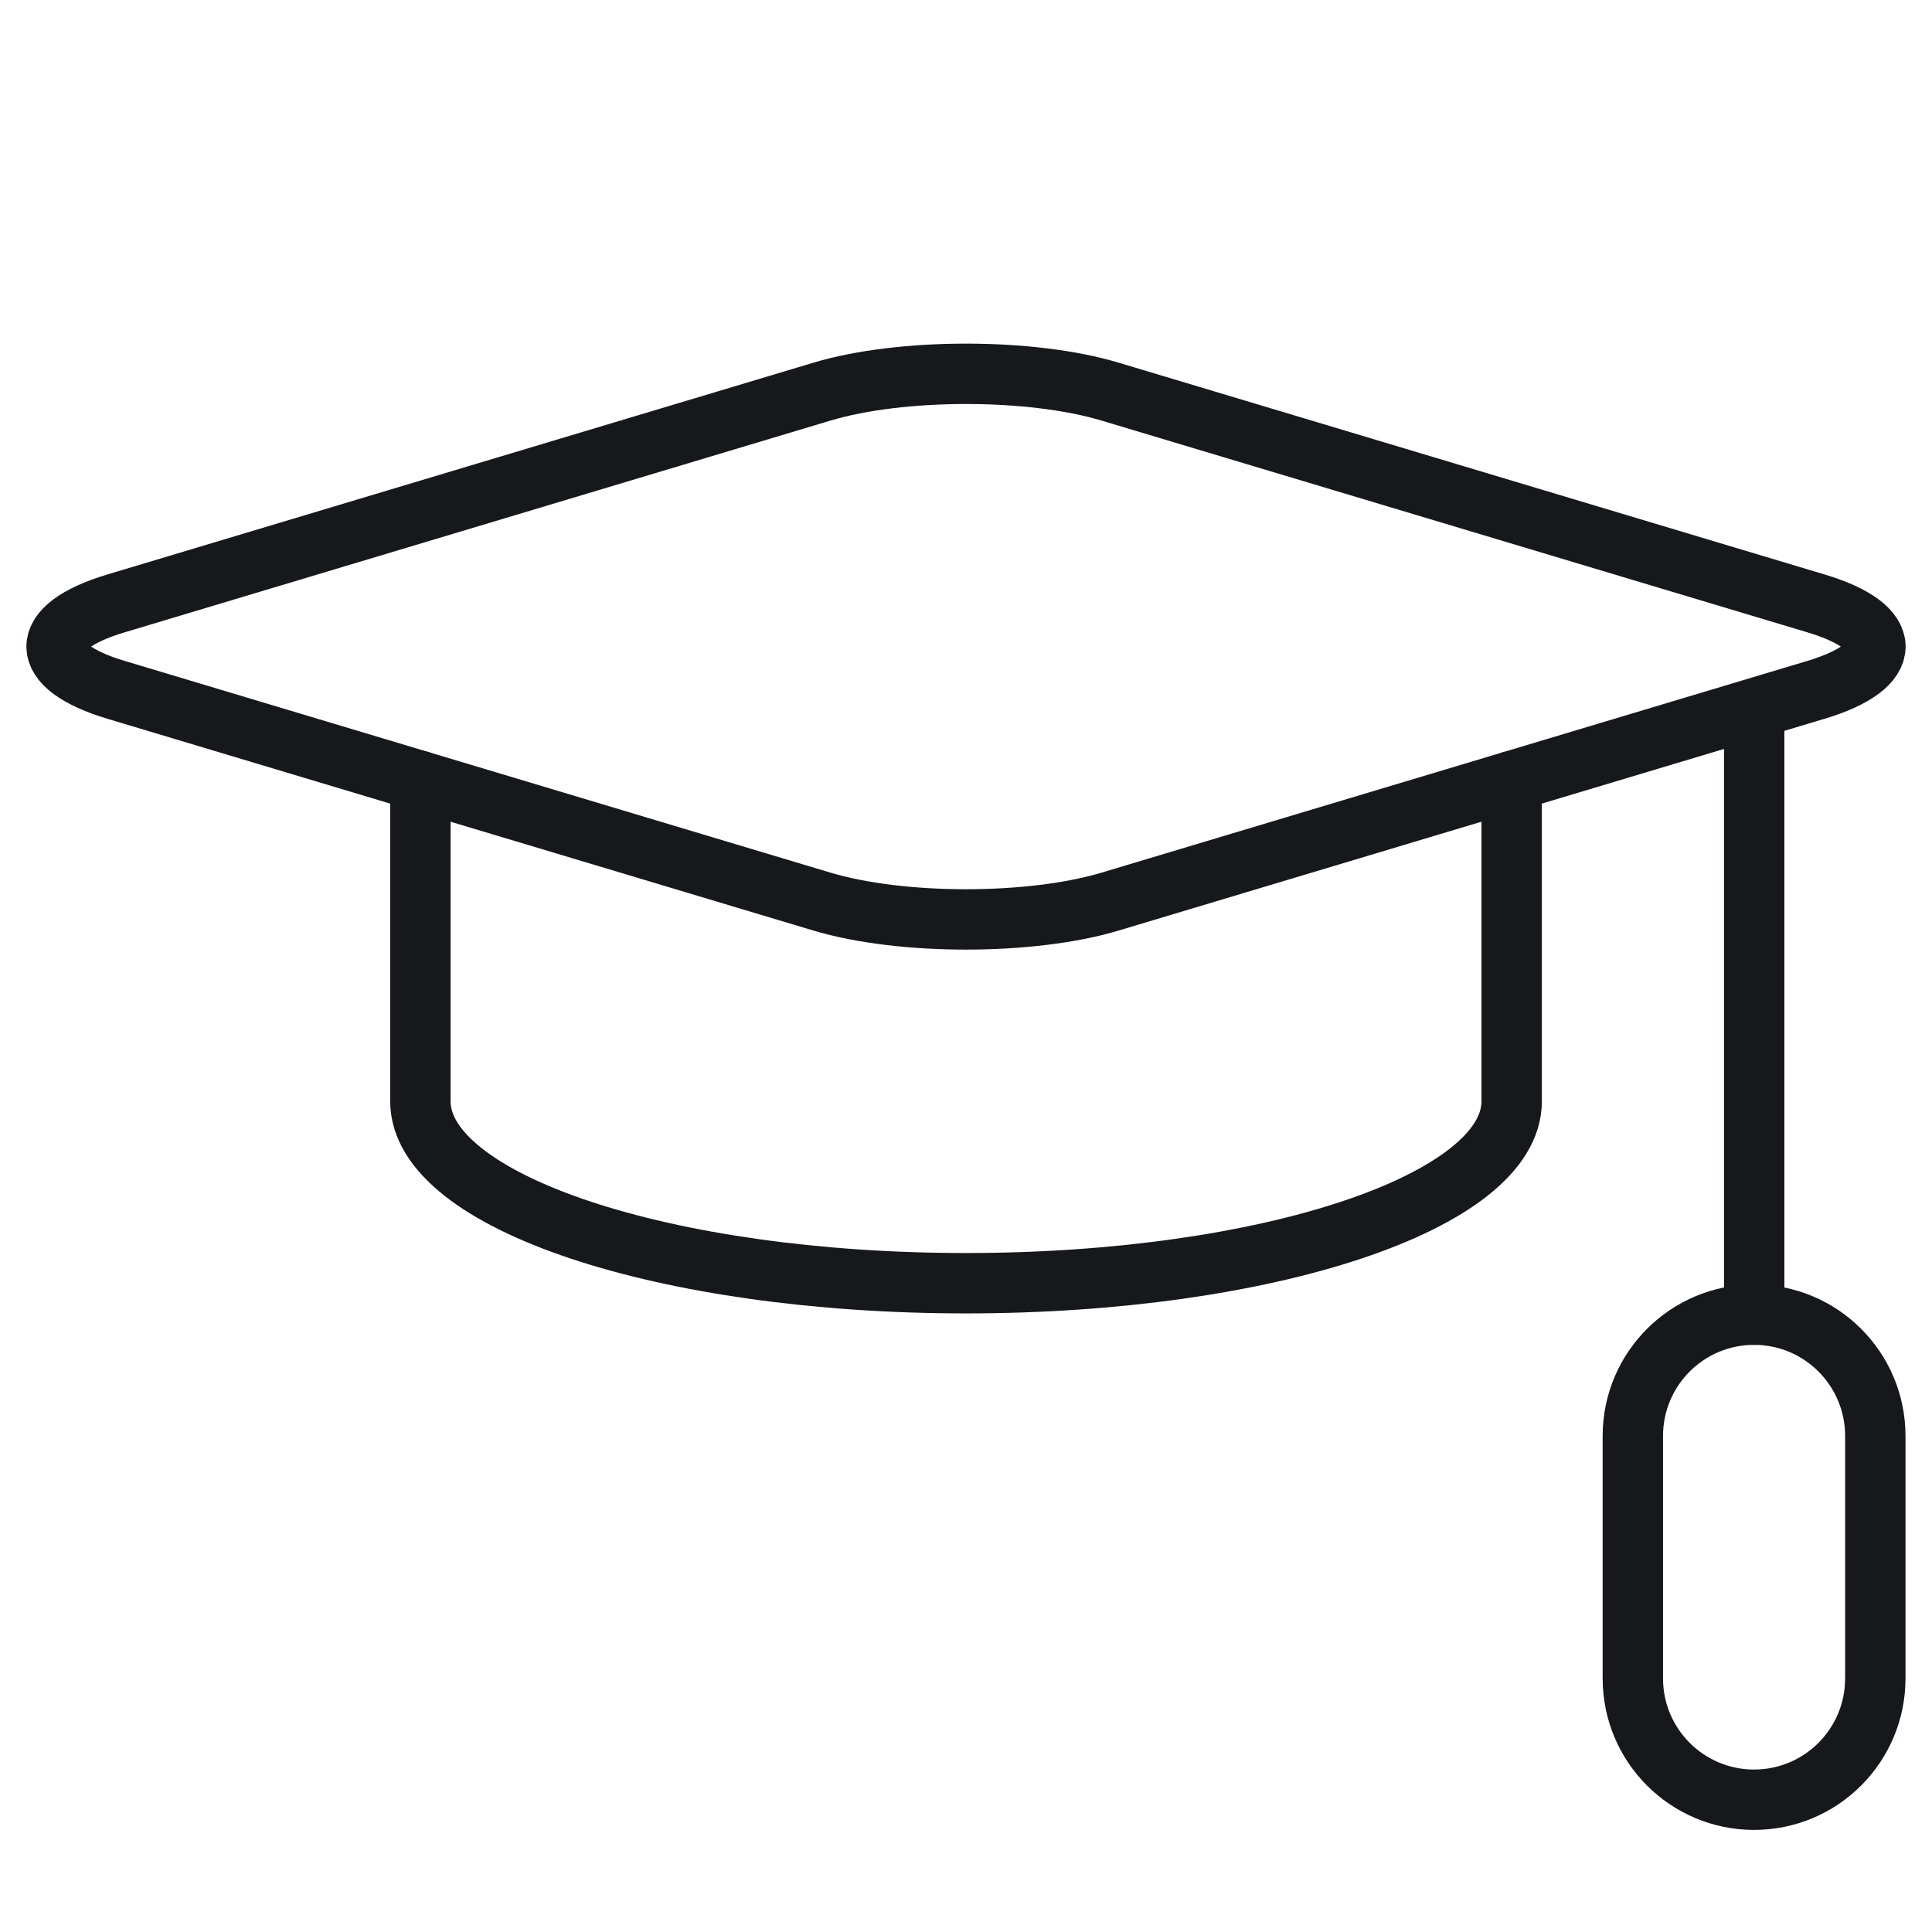
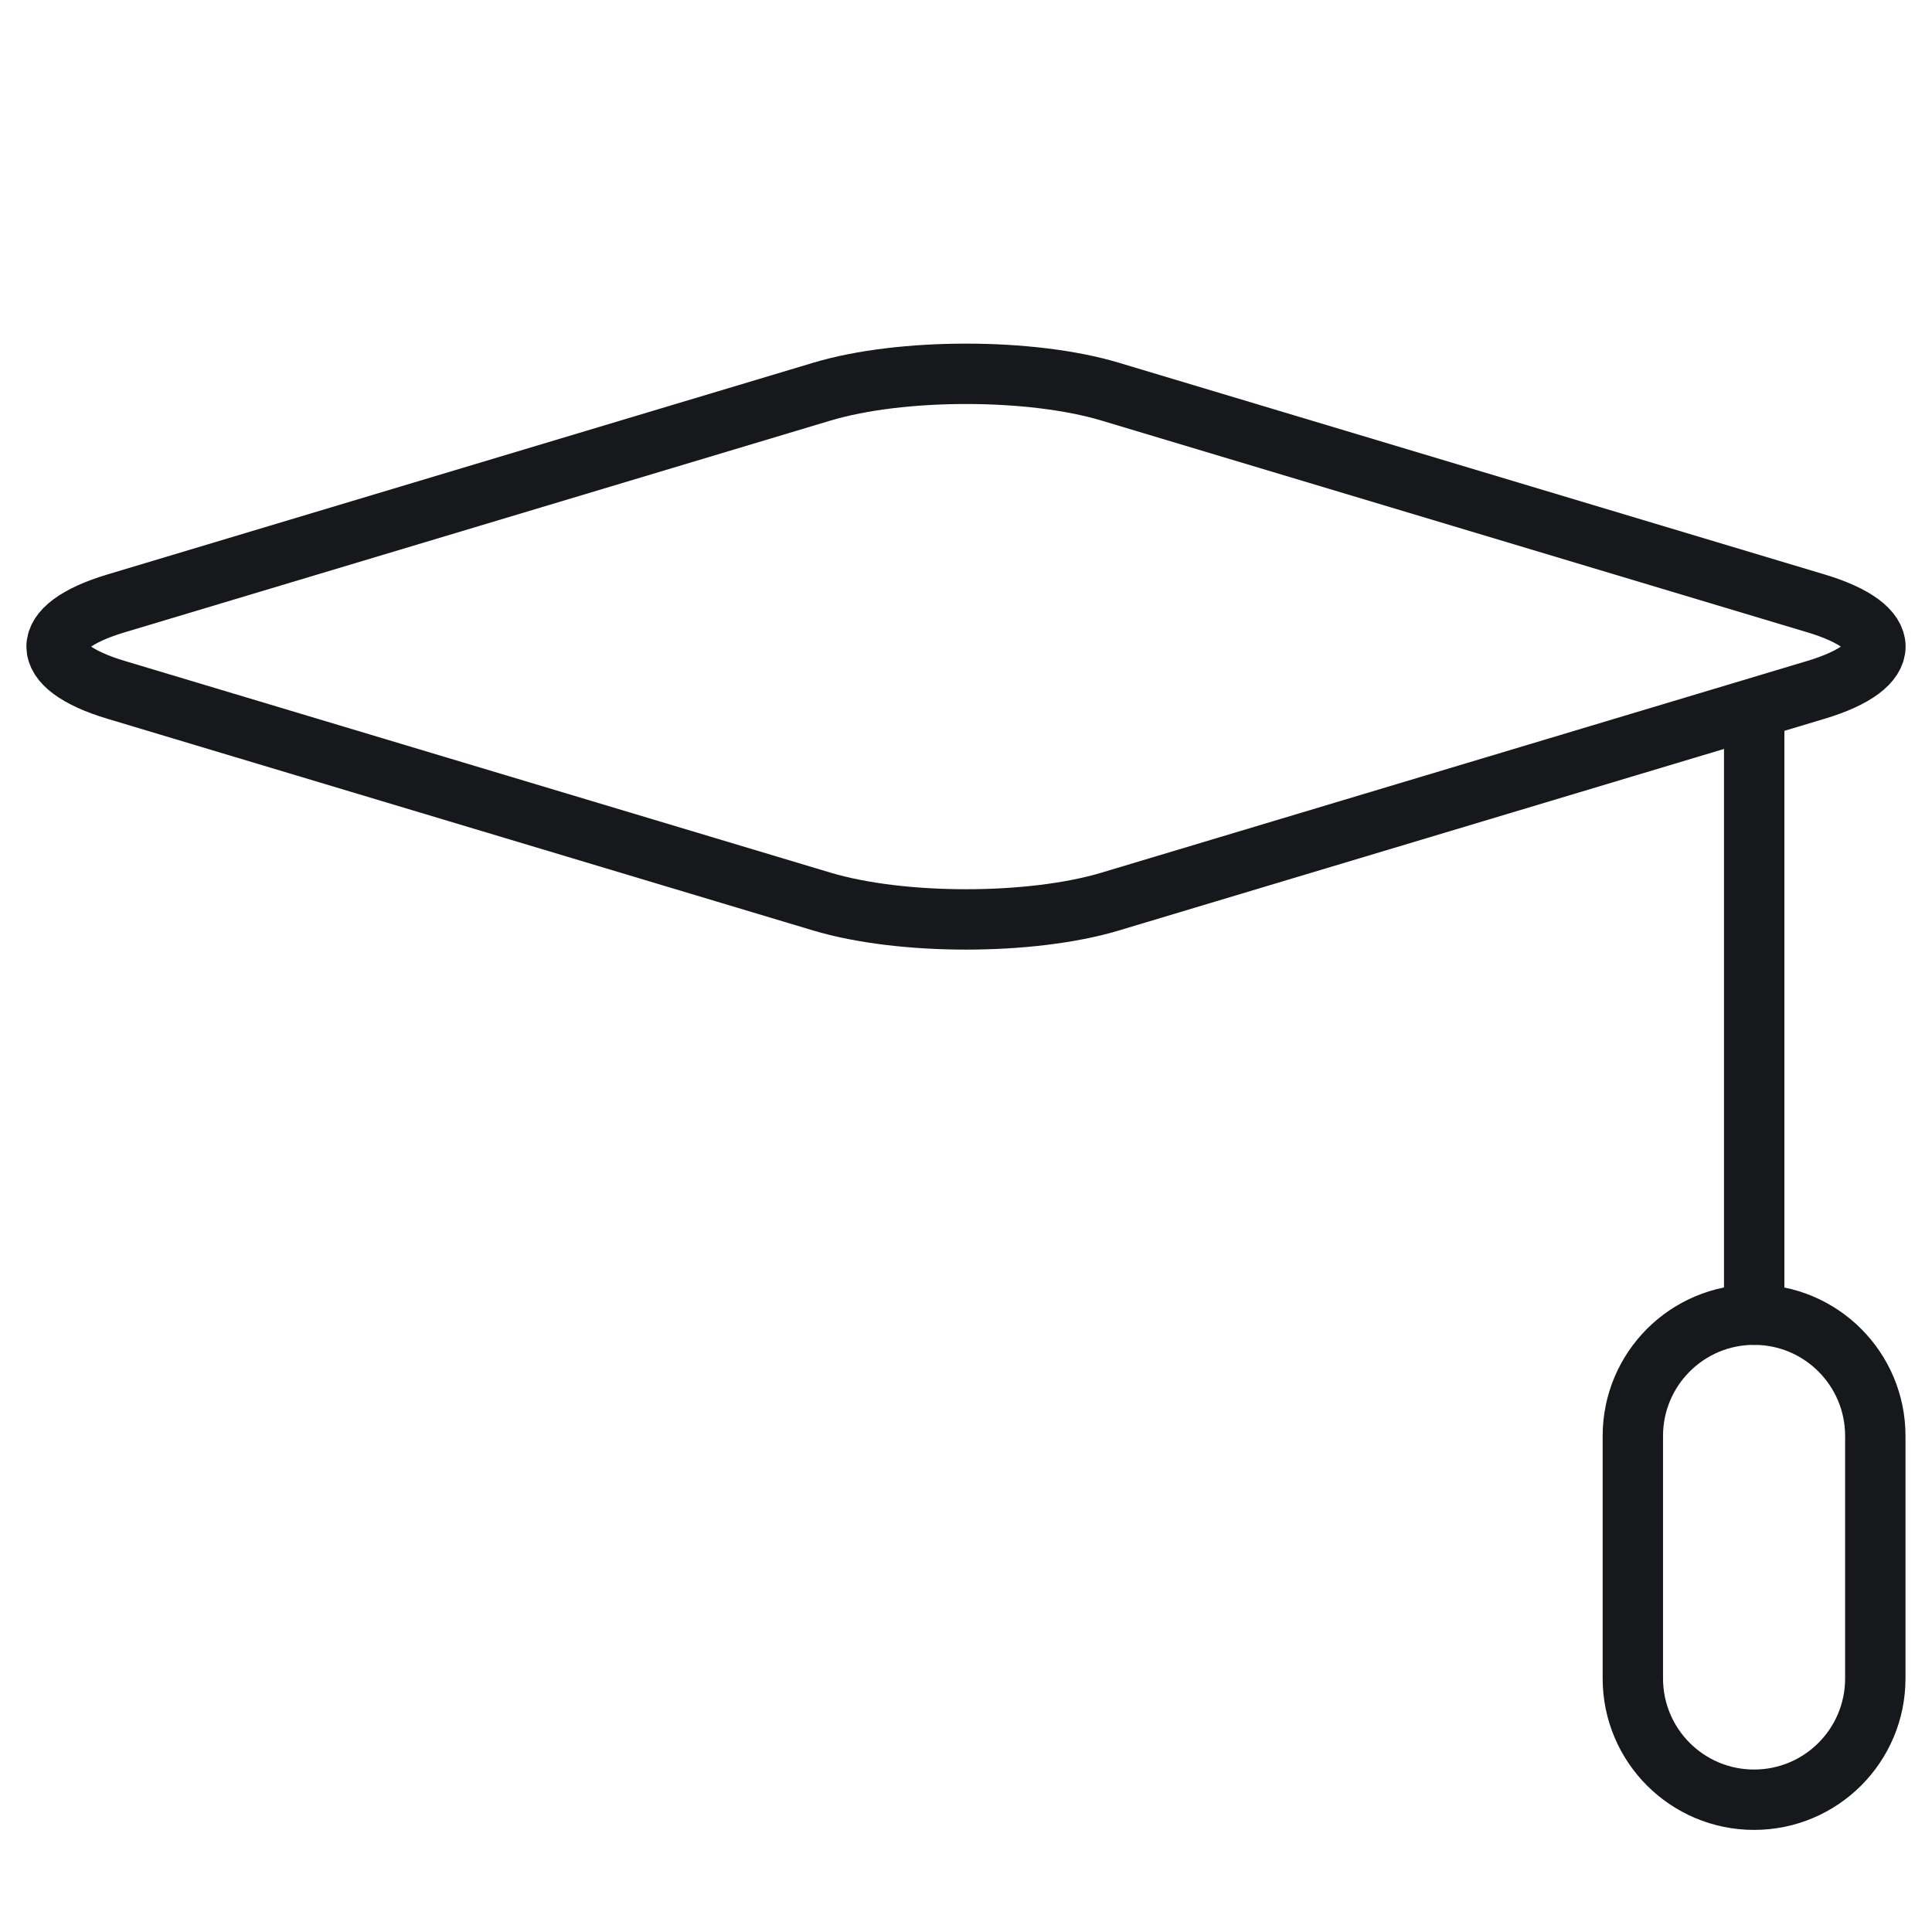
<svg xmlns="http://www.w3.org/2000/svg" width="32" height="32" viewBox="0 0 32 32" fill="none">
  <path d="M18.388 6.487C17.075 6.093 14.926 6.093 13.613 6.487L1.922 9.994C0.609 10.387 0.609 11.032 1.922 11.426L13.613 14.933C14.926 15.327 17.075 15.327 18.388 14.933L30.078 11.426C31.391 11.032 31.391 10.387 30.078 9.994L18.388 6.487Z" stroke="#17181C" stroke-miterlimit="10" stroke-linecap="round" stroke-linejoin="round" />
  <path d="M29.053 21.775C27.944 21.775 27.045 22.674 27.045 23.784V27.8C27.045 28.91 27.944 29.809 29.053 29.809C30.162 29.809 31.061 28.91 31.061 27.8V23.784C31.061 22.674 30.162 21.775 29.053 21.775Z" stroke="#17181C" stroke-miterlimit="10" stroke-linecap="round" stroke-linejoin="round" />
-   <path d="M6.963 12.938V18.241C6.963 19.905 11.009 21.254 16 21.254C20.992 21.254 25.038 19.905 25.038 18.241V12.938" stroke="#17181C" stroke-miterlimit="10" stroke-linecap="round" stroke-linejoin="round" />
  <path d="M29.055 21.775V11.796" stroke="#17181C" stroke-miterlimit="10" stroke-linecap="round" stroke-linejoin="round" />
</svg>